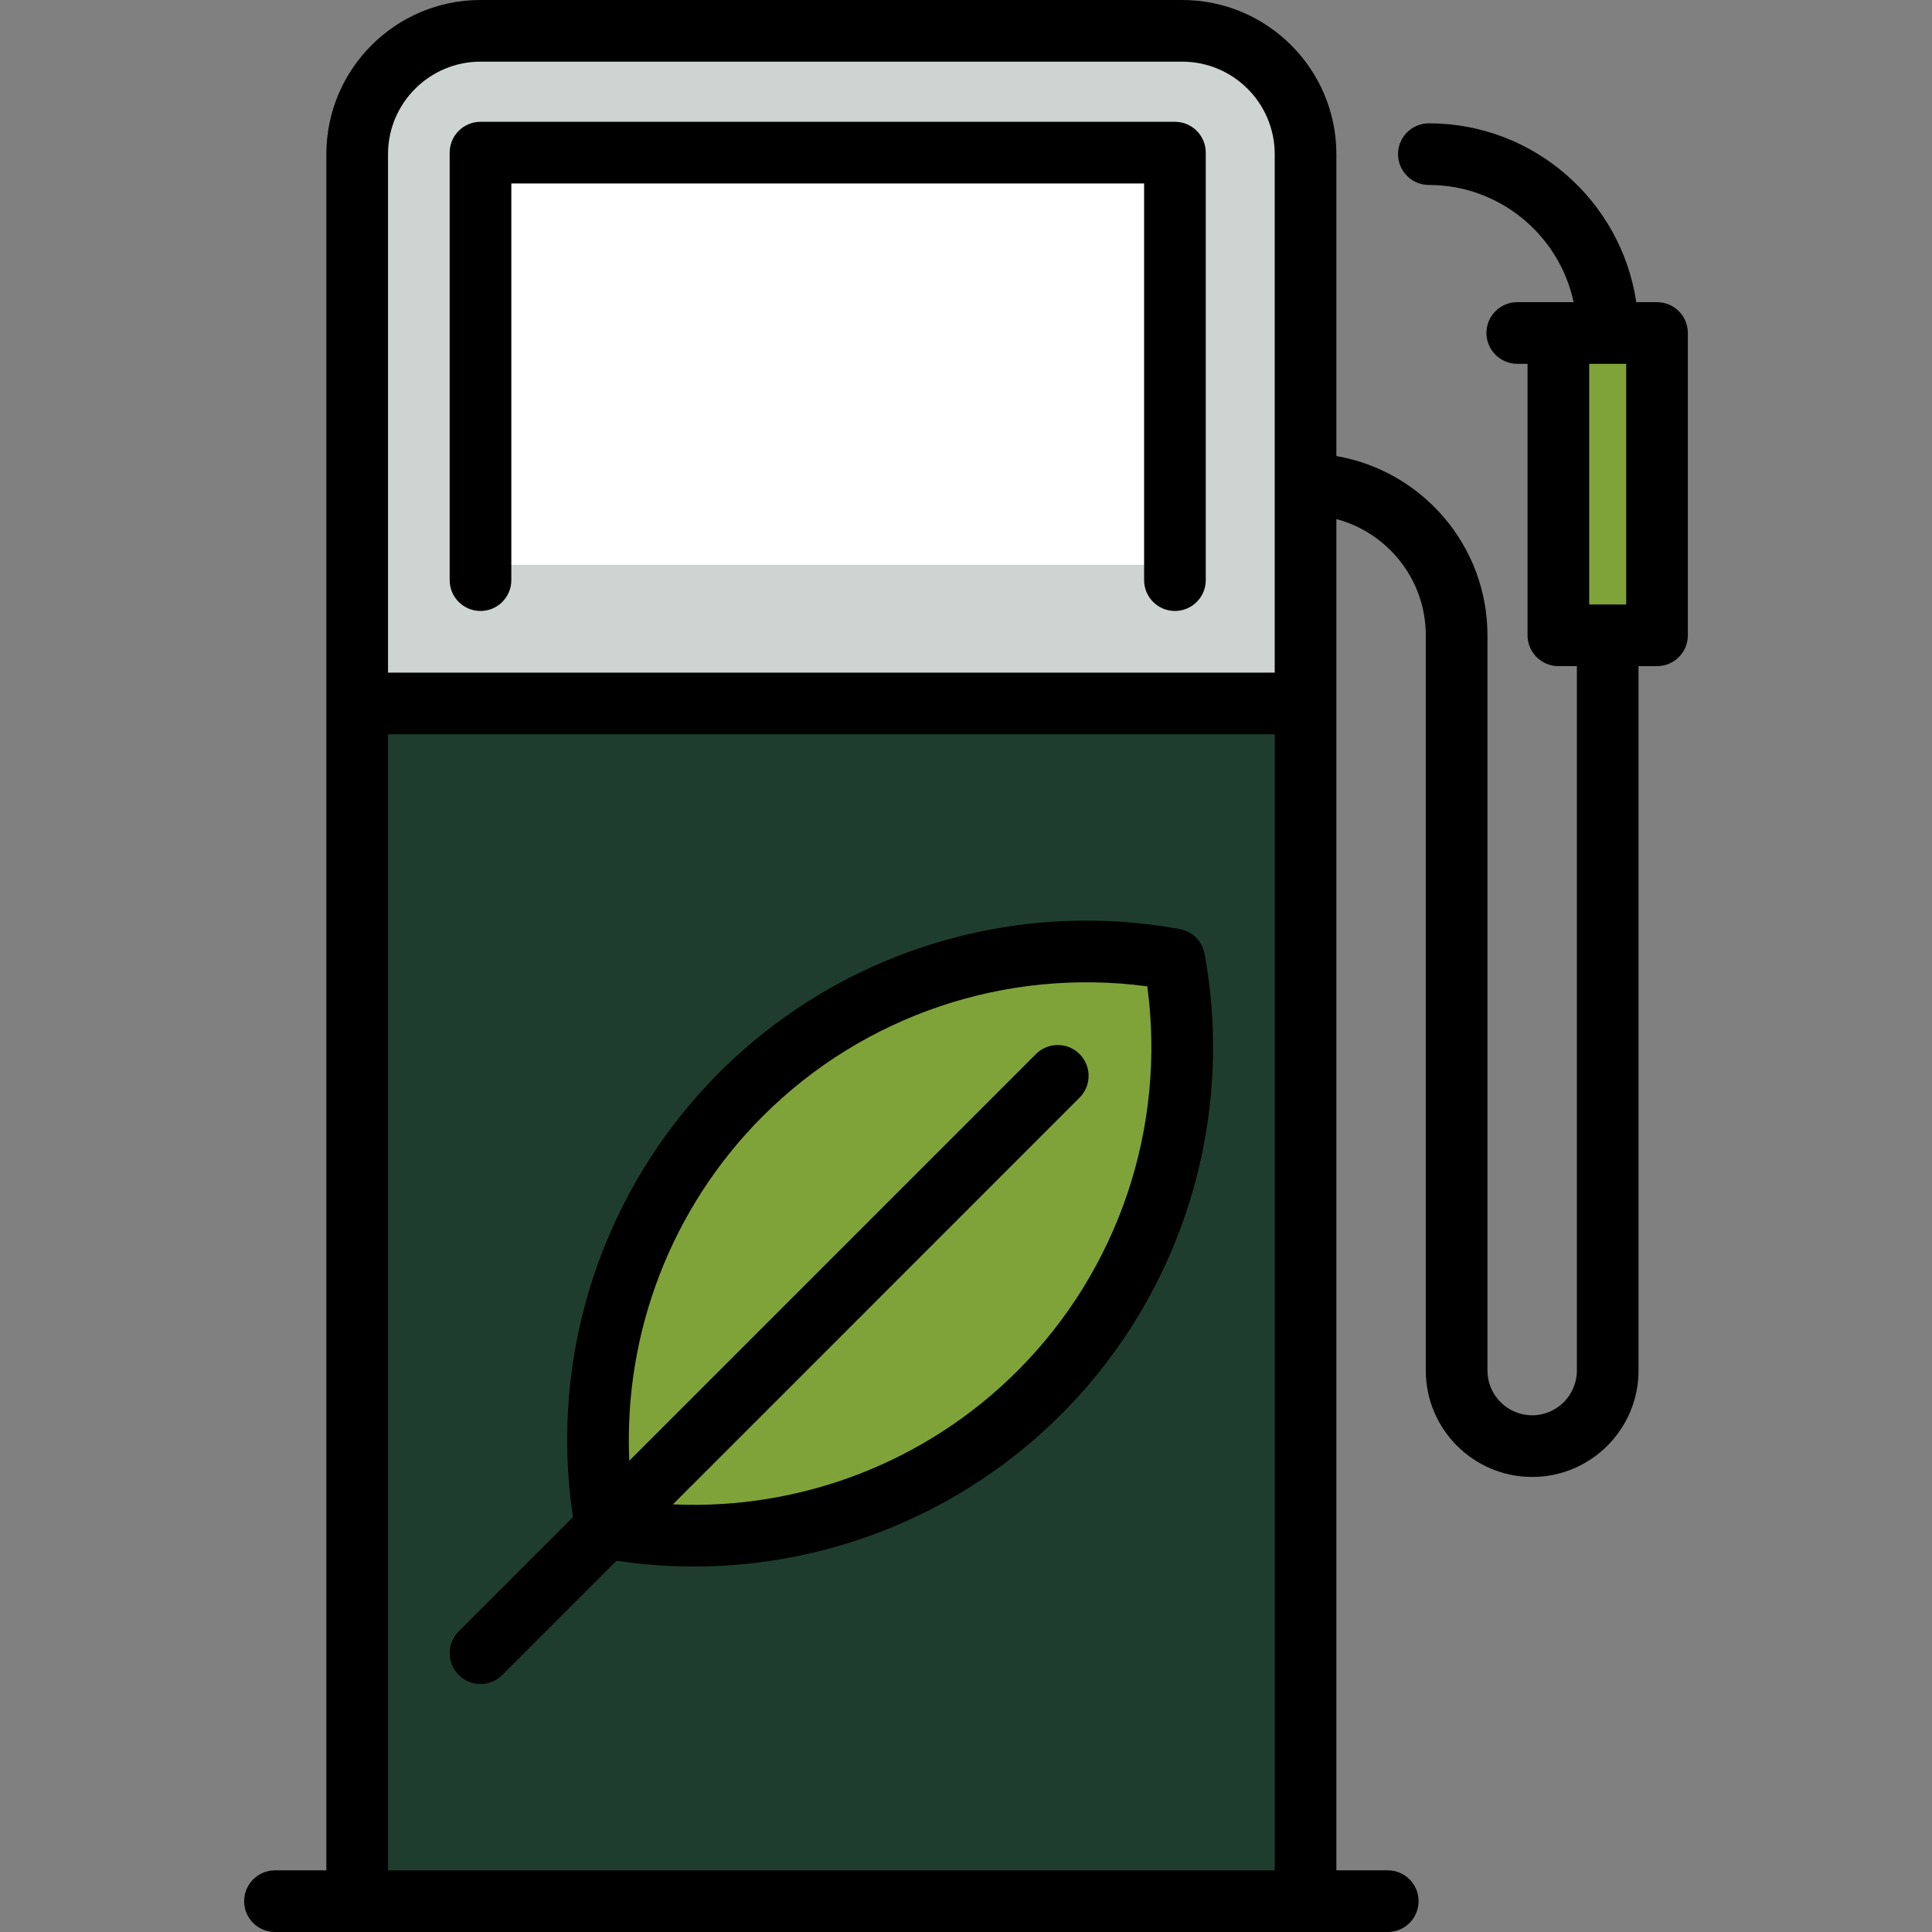
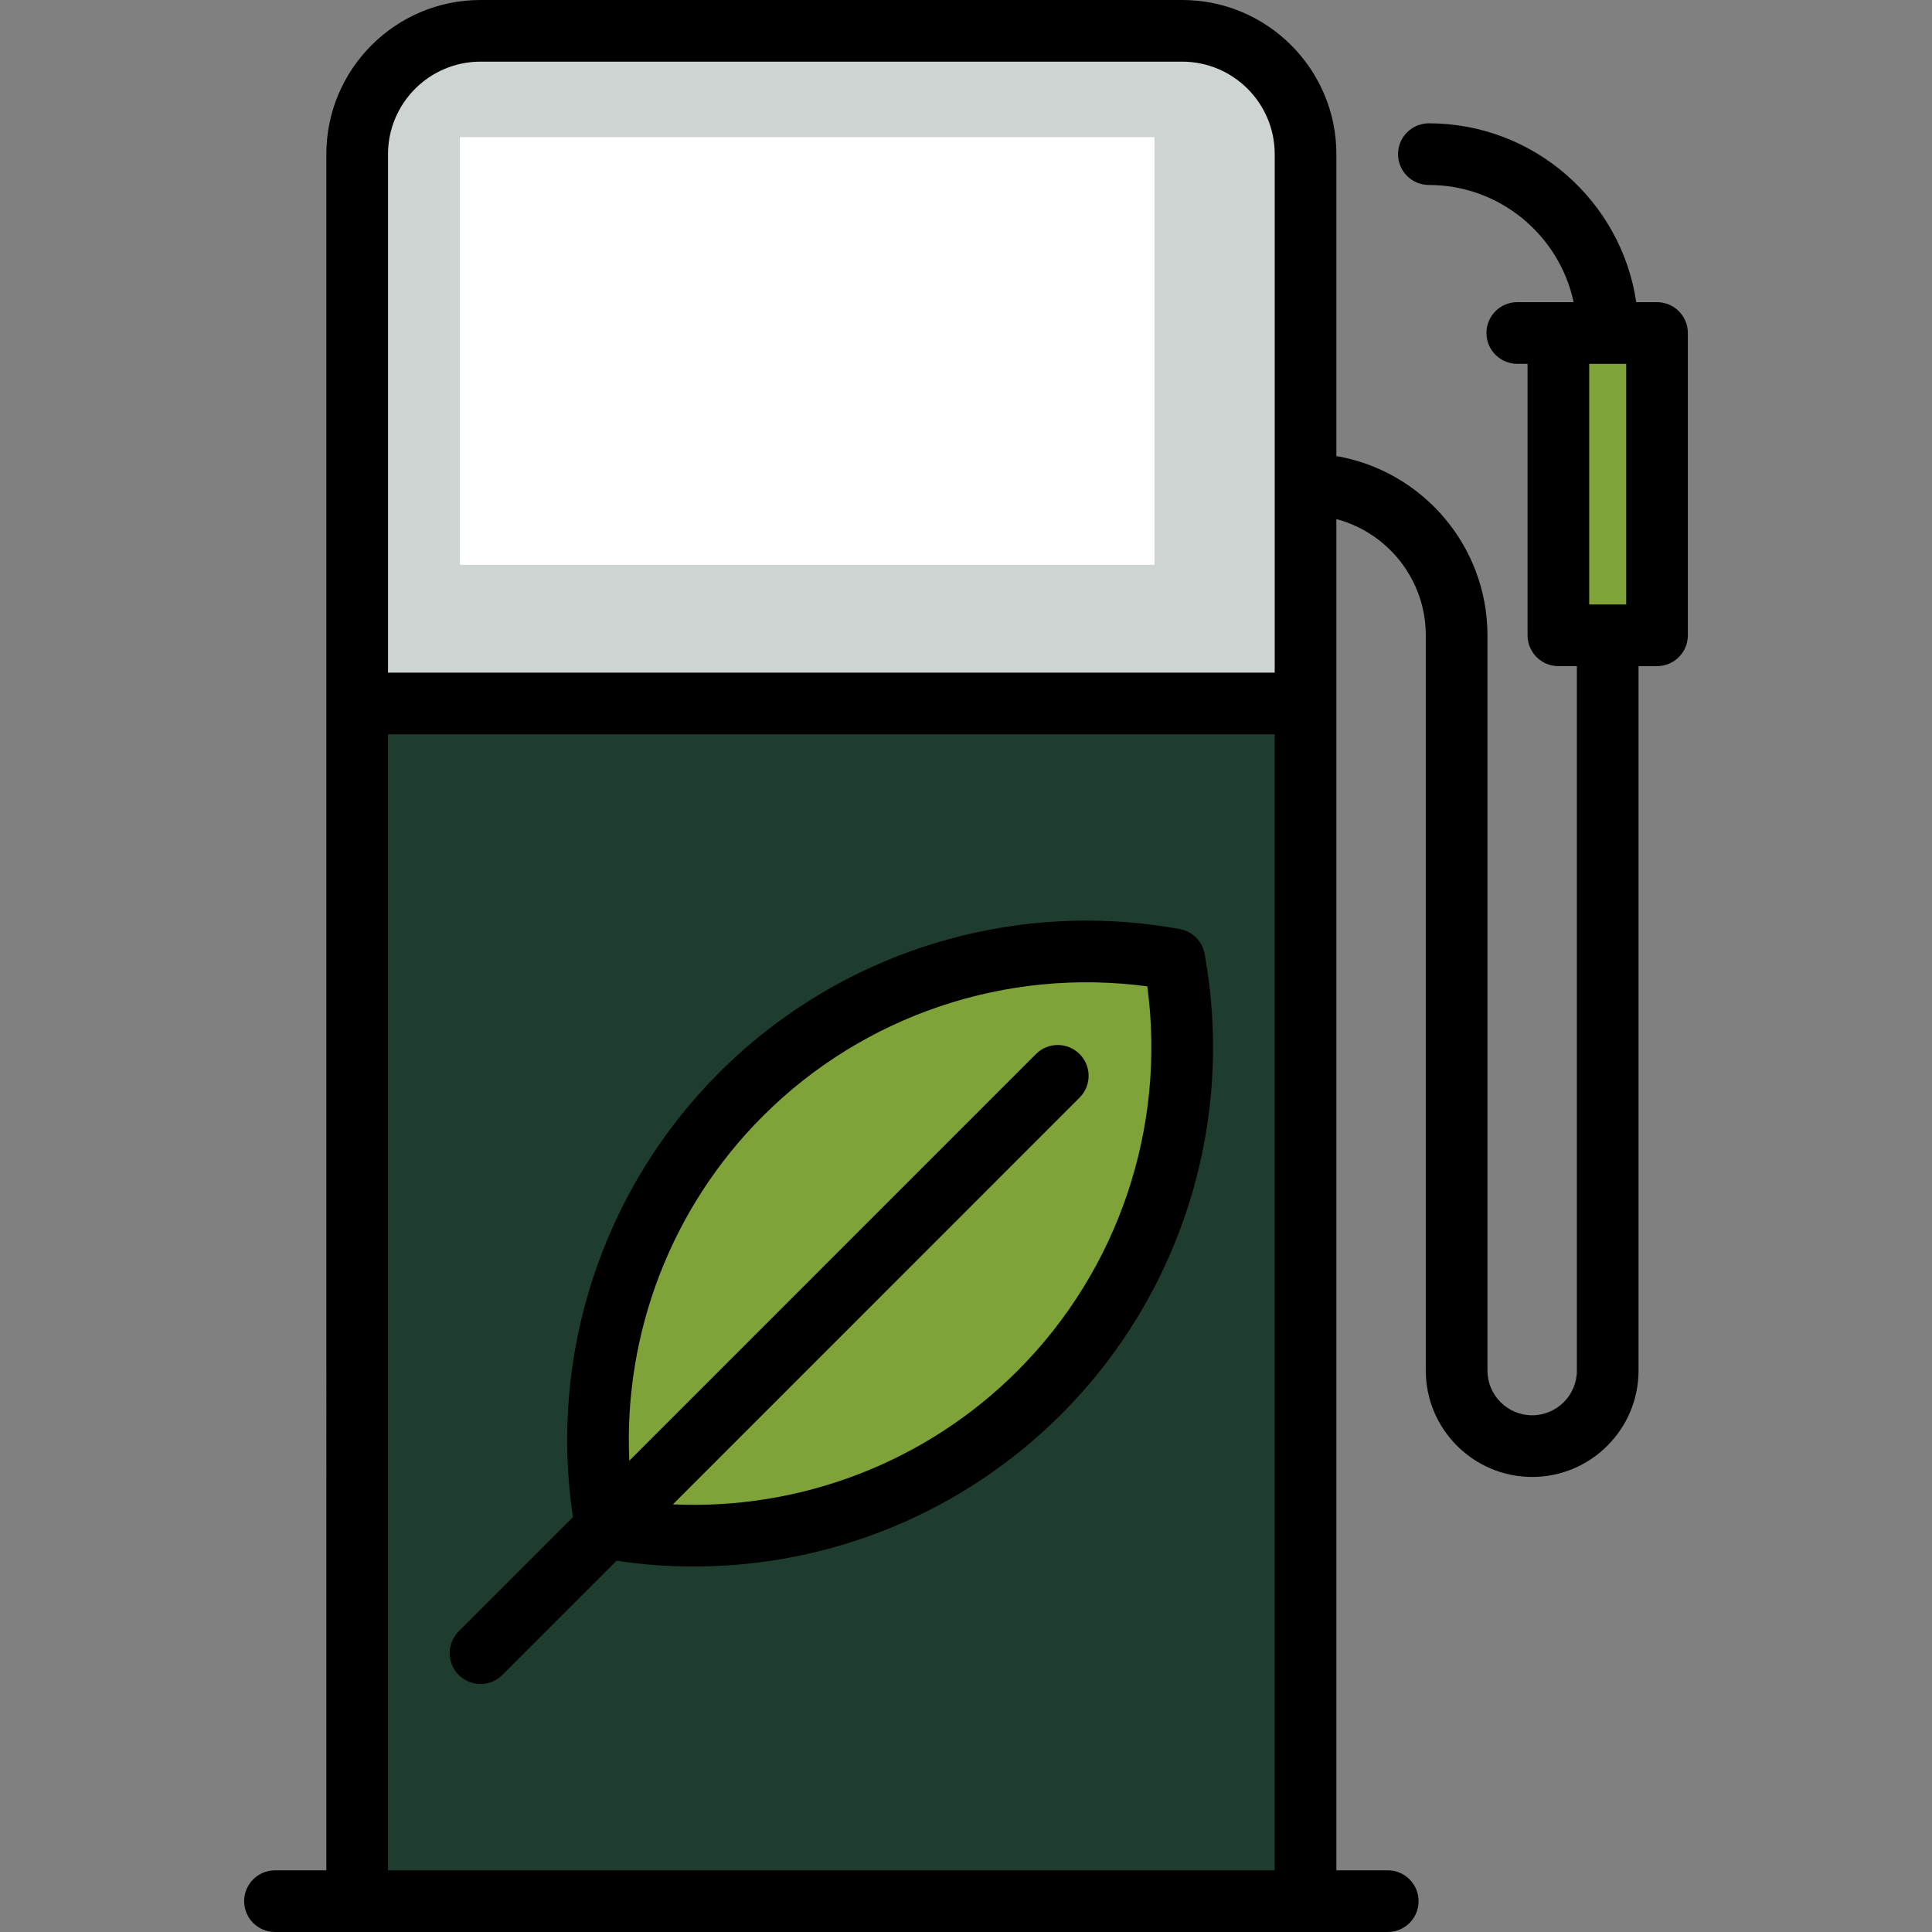
<svg xmlns="http://www.w3.org/2000/svg" version="1.1" id="Layer_1" viewBox="0 0 512 512" xml:space="preserve">
  <rect x="0" y="0" width="512" height="512" fill="#808080" stroke="none" />
-   <path style="fill:#CED4D2;" d="M340.536,36.766v145.571l-125.663,32.681L89.209,182.337V36.766  c0-17.974,14.706-32.681,32.681-32.681h185.965C325.829,4.085,340.536,18.791,340.536,36.766z" />
+   <path style="fill:#CED4D2;" d="M340.536,36.766v145.571L89.209,182.337V36.766  c0-17.974,14.706-32.681,32.681-32.681h185.965C325.829,4.085,340.536,18.791,340.536,36.766z" />
  <rect x="121.889" y="36.364" style="fill:#EBEEED;" width="184.037" height="113.294" />
  <rect x="89.208" y="182.337" style="fill:#1E3D2E;" width="251.327" height="317.407" />
  <path style="fill:#7FA339;" d="M190.915,285.952c-31.227,31.228-43.147,74.441-35.782,114.83  c40.388,7.366,83.603-4.556,114.83-35.782s43.147-74.442,35.782-114.83C265.357,242.803,222.143,254.724,190.915,285.952z" />
  <rect x="121.889" y="36.364" style="fill:#FFFFFF;" width="184.037" height="113.294" />
  <rect x="407.541" y="84.164" style="fill:#7FA339;" width="26.145" height="80.123" />
  <path d="M319.23,252.789c-0.61-3.344-3.228-5.962-6.572-6.572c-44.503-8.114-90.135,6.106-122.073,38.043  c-30.915,30.915-45.229,74.665-38.752,117.797l-30.272,30.276c-3.191,3.191-3.19,8.364,0.001,11.555  c1.596,1.595,3.686,2.392,5.777,2.392s4.182-0.797,5.778-2.393l30.277-30.279c6.826,1.025,13.665,1.537,20.47,1.537  c36.185,0,71.303-14.262,97.325-40.284C313.124,342.923,327.346,297.289,319.23,252.789z M269.632,363.306  c-24.257,24.257-57.481,36.916-91.311,35.369l107.778-107.787c3.191-3.191,3.19-8.364,0-11.555c-3.192-3.191-8.363-3.19-11.555,0  L166.77,387.117c-1.544-33.827,11.114-67.049,35.369-91.304c26.787-26.787,64.513-39.434,101.912-34.419  C309.064,298.791,296.421,336.518,269.632,363.306z" />
-   <path d="M127.338,161.913c4.512,0,8.17-3.658,8.17-8.17V48.619h167.691v105.123c0,4.512,3.658,8.17,8.17,8.17s8.17-3.658,8.17-8.17  V40.449c0-4.512-3.658-8.17-8.17-8.17H127.338c-4.512,0-8.17,3.658-8.17,8.17v113.294  C119.167,158.255,122.826,161.913,127.338,161.913z" />
  <path d="M439.13,80.076h-5.508c-3.964-26.779-27.097-47.395-54.959-47.395c-4.512,0-8.17,3.658-8.17,8.17s3.658,8.17,8.17,8.17  c18.827,0,34.593,13.335,38.363,31.054h-14.933c-4.512,0-8.17,3.658-8.17,8.17c0,4.512,3.658,8.17,8.17,8.17h2.723v71.947  c0,4.512,3.658,8.17,8.17,8.17h4.902v186.684c0,6.534-5.315,11.849-11.849,11.849c-6.533,0-11.849-5.315-11.849-11.849V168.363  c0-23.797-17.335-43.608-40.037-47.502v-80.01C354.154,18.326,335.828,0,313.303,0H127.338c-22.526,0-40.851,18.326-40.851,40.851  V495.66H72.87c-4.512,0-8.17,3.658-8.17,8.17s3.658,8.17,8.17,8.17h294.9c4.512,0,8.17-3.658,8.17-8.17s-3.658-8.17-8.17-8.17  h-13.617V137.561c13.626,3.618,23.697,16.054,23.697,30.802v194.854c0,15.544,12.645,28.189,28.189,28.189  c15.544,0,28.189-12.645,28.189-28.189V176.533h4.902c4.512,0,8.17-3.658,8.17-8.17V88.246  C447.301,83.734,443.643,80.076,439.13,80.076z M127.338,16.34h185.964c13.516,0,24.511,10.996,24.511,24.511v137.402H102.827  V40.851C102.827,27.336,113.822,16.34,127.338,16.34z M102.827,495.66V194.594h234.985V495.66H102.827z M421.156,160.193V96.416  h9.804v63.777H421.156z" />
</svg>